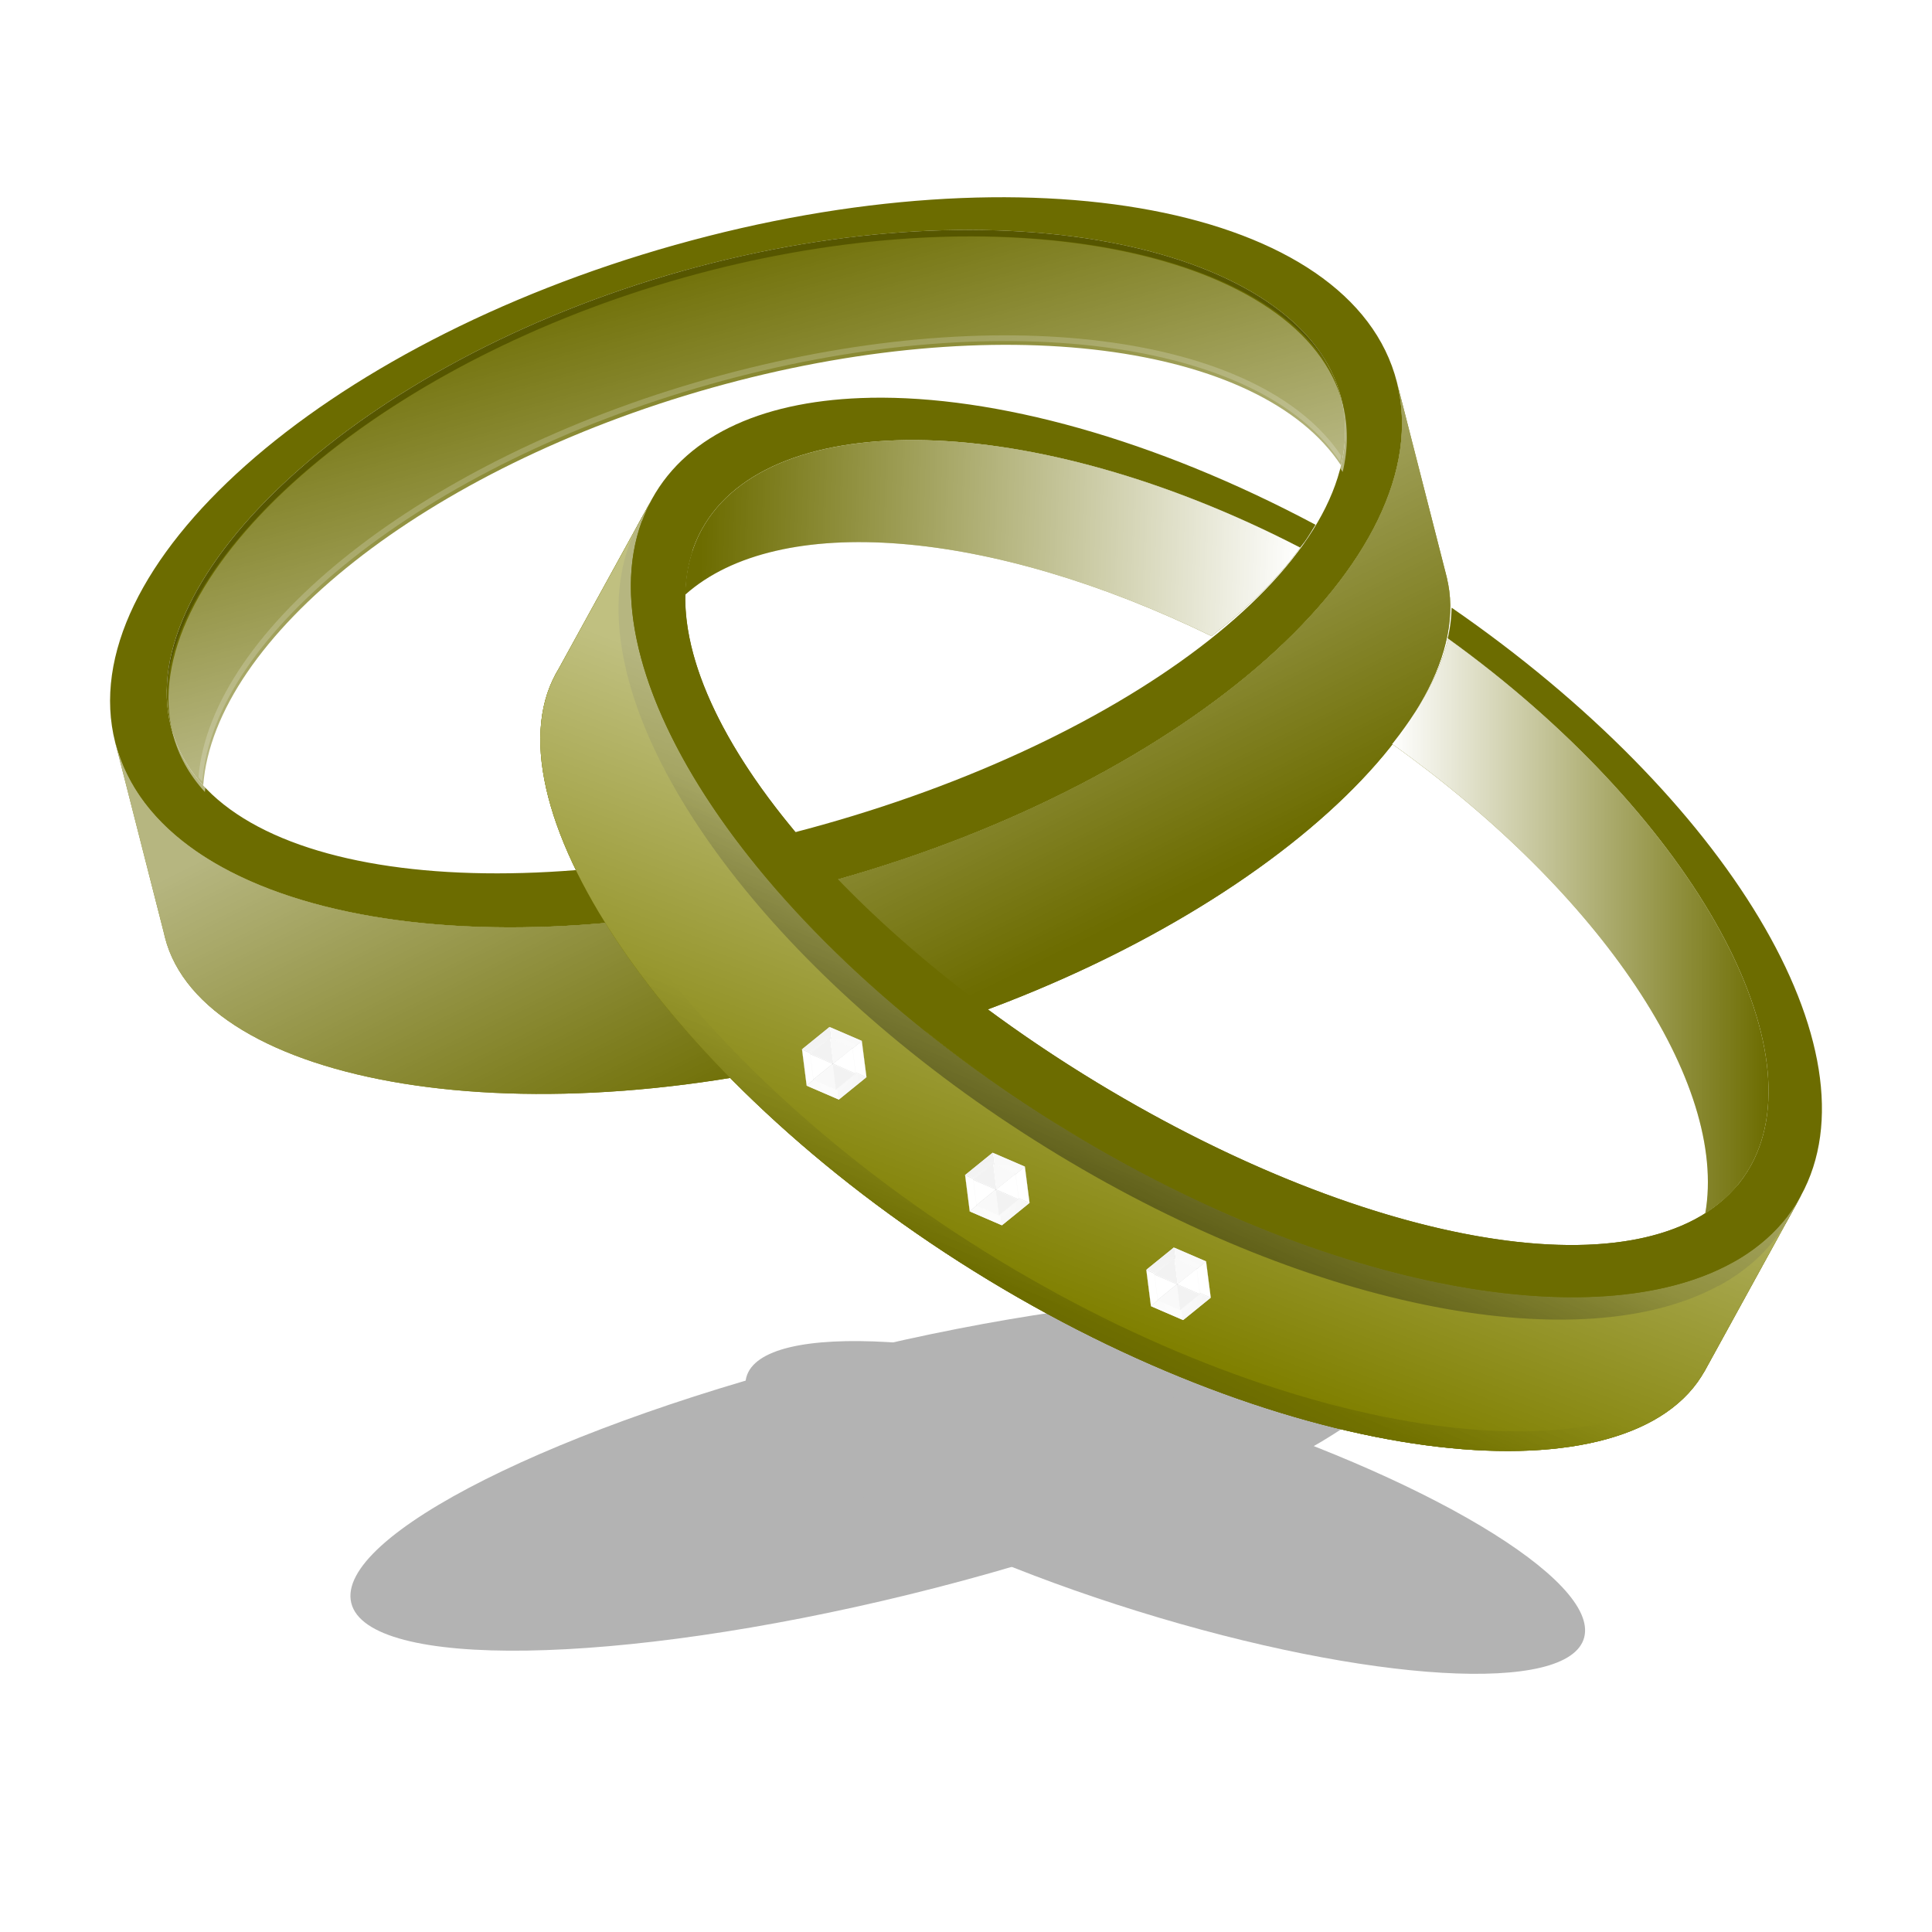
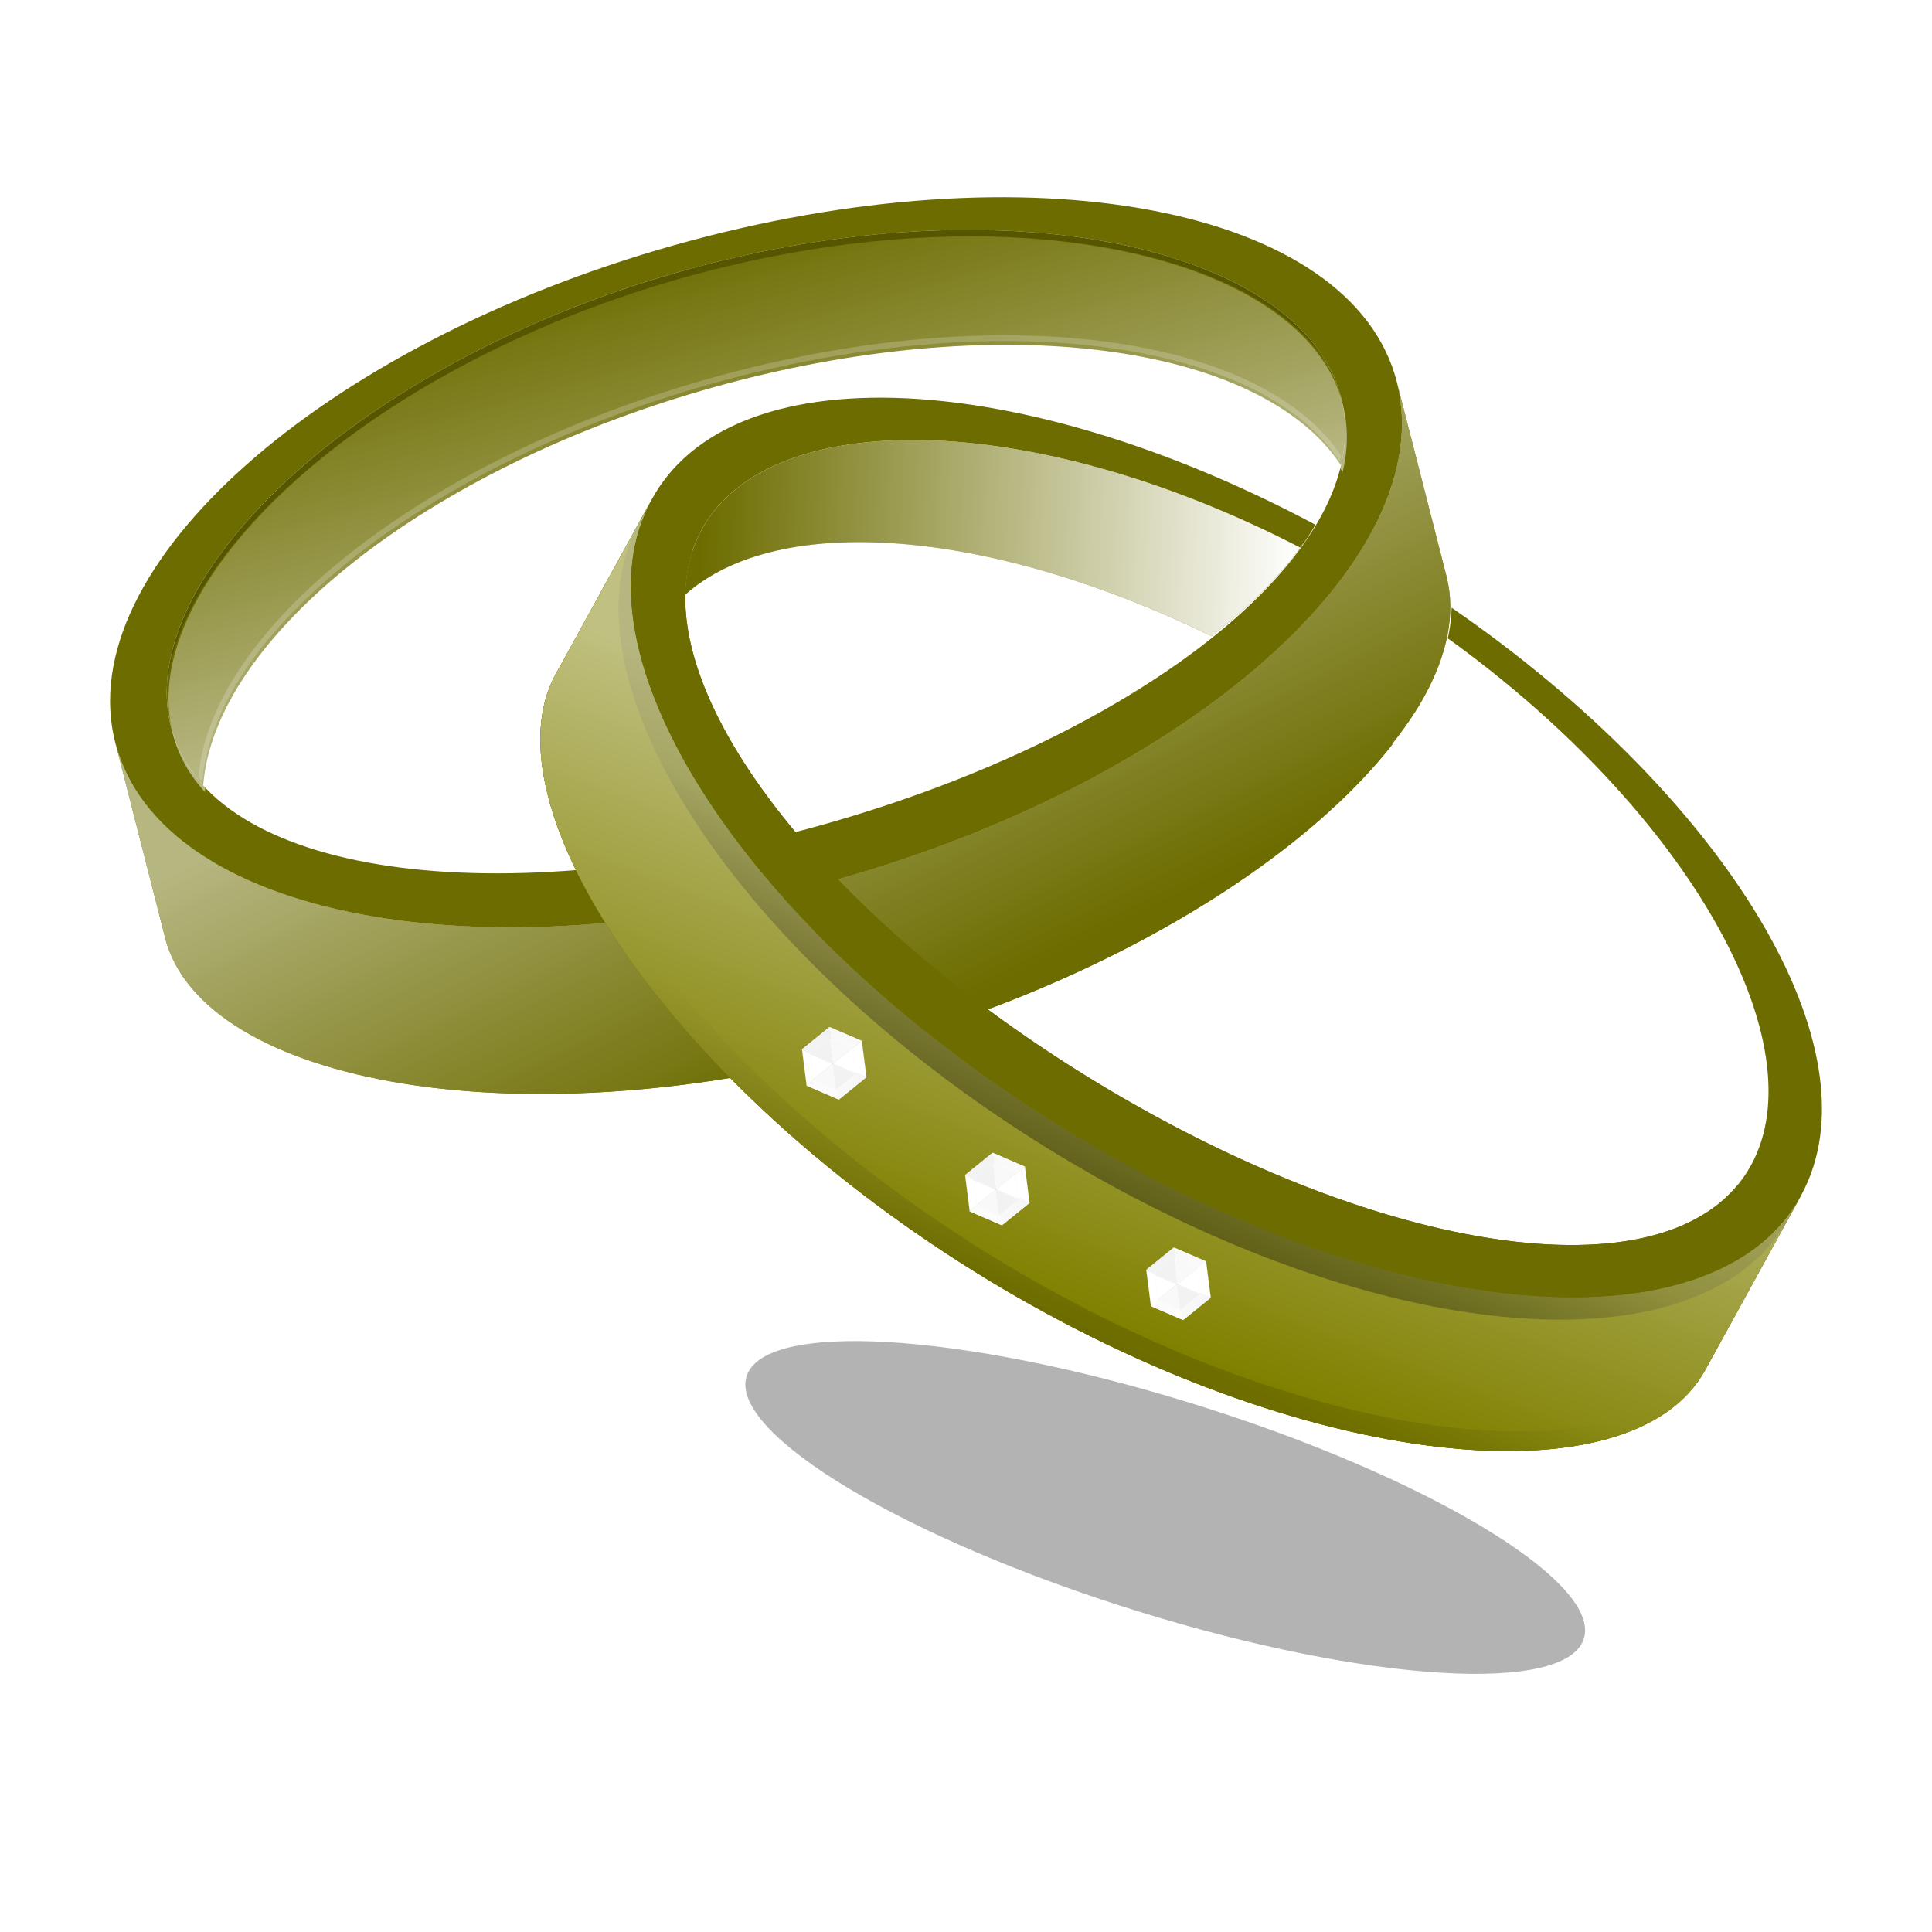
<svg xmlns="http://www.w3.org/2000/svg" xmlns:xlink="http://www.w3.org/1999/xlink" version="1.1" viewBox="0 0 1200 1200">
  <defs>
    <filter id="w" x="-.298" y="-.278" width="1.596" height="1.557" color-interpolation-filters="sRGB">
      <feGaussianBlur stdDeviation="11.201" />
    </filter>
    <linearGradient id="s">
      <stop stop-color="#fff" offset="0" />
      <stop stop-color="#fff" stop-opacity="0" offset="1" />
    </linearGradient>
    <filter id="h" x="-.298" y="-.278" width="1.596" height="1.557" color-interpolation-filters="sRGB">
      <feGaussianBlur stdDeviation="11.201" />
    </filter>
    <linearGradient id="b">
      <stop offset="0" />
      <stop stop-opacity="0" offset="1" />
    </linearGradient>
    <linearGradient id="f">
      <stop stop-color="#fff" stop-opacity=".5" offset="0" />
      <stop stop-color="#fff" stop-opacity="0" offset="1" />
    </linearGradient>
    <linearGradient id="g">
      <stop stop-color="#808000" offset="0" />
      <stop stop-color="#808000" stop-opacity=".5" offset="1" />
    </linearGradient>
    <linearGradient id="r" x1="275.59" x2="128.43" y1="566.7" y2="583.48" gradientTransform="matrix(.259 .966 -.966 .259 720.53 328.28)" gradientUnits="userSpaceOnUse" xlink:href="#g" />
    <linearGradient id="e" x1="495.69" x2="238.71" y1="565.81" y2="592.04" gradientTransform="matrix(.259 .966 -.966 .259 720.53 328.28)" gradientUnits="userSpaceOnUse" xlink:href="#b" />
    <linearGradient id="d" x1="380.05" x2="190.7" y1="576.69" y2="588.77" gradientTransform="matrix(.259 .966 -.966 .259 720.53 328.28)" gradientUnits="userSpaceOnUse" xlink:href="#b" />
    <linearGradient id="q" x1="777.95" x2="649.18" y1="601.03" y2="624.32" gradientTransform="matrix(-.259 -.966 .966 -.259 -195.09 1531)" gradientUnits="userSpaceOnUse" xlink:href="#f" />
    <linearGradient id="p" x1="796.76" x2="902.18" y1="635.01" y2="635.41" gradientTransform="matrix(-.259 -.966 .966 -.259 -198.13 1553.7)" gradientUnits="userSpaceOnUse">
      <stop stop-color="#fff" stop-opacity=".5" offset="0" />
      <stop stop-color="#fff" stop-opacity="0" offset="1" />
    </linearGradient>
    <linearGradient id="o" x1="275.59" x2="128.43" y1="566.7" y2="583.48" gradientTransform="matrix(-.5 .866 -.866 -.5 1091.8 433.88)" gradientUnits="userSpaceOnUse" xlink:href="#g" />
    <linearGradient id="c" x1="495.69" x2="238.71" y1="565.81" y2="592.04" gradientTransform="matrix(-.5 .866 -.866 -.5 1091.8 433.88)" gradientUnits="userSpaceOnUse" xlink:href="#b" />
    <linearGradient id="n" x1="380.05" x2="190.7" y1="576.69" y2="588.77" gradientTransform="matrix(-.5 .866 -.866 -.5 1091.8 433.88)" gradientUnits="userSpaceOnUse" xlink:href="#b" />
    <linearGradient id="m" x1="495.69" x2="238.71" y1="565.81" y2="592.04" gradientTransform="matrix(-.5 .866 -.866 -.5 1091.8 433.88)" gradientUnits="userSpaceOnUse" xlink:href="#b" />
    <linearGradient id="l" x1="777.95" x2="649.18" y1="601.03" y2="624.32" gradientTransform="matrix(.5 -.866 .866 .5 -406.08 636.91)" gradientUnits="userSpaceOnUse" xlink:href="#f" />
    <linearGradient id="k" x1="380.05" x2="190.7" y1="576.69" y2="588.77" gradientTransform="matrix(-.5 .866 -.866 -.5 1091.8 433.89)" gradientUnits="userSpaceOnUse" xlink:href="#b" />
    <linearGradient id="j" x1="380.03" x2="490.73" y1="712.89" y2="712.89" gradientTransform="translate(199.83 -424.05)" gradientUnits="userSpaceOnUse">
      <stop stop-color="#fff" offset="0" />
      <stop stop-color="#fff" stop-opacity="0" offset="1" />
    </linearGradient>
    <linearGradient id="i" x1="352.97" x2="177.03" y1="606.94" y2="601.81" gradientTransform="translate(199.83 -424.05)" gradientUnits="userSpaceOnUse">
      <stop stop-color="#fff" offset="0" />
      <stop stop-color="#fff" stop-opacity="0" offset="1" />
    </linearGradient>
    <radialGradient id="a" cx="21.818" cy="539.16" r="18.96" gradientTransform="matrix(1.183 -.27 .277 1.214 -147.53 -110.28)" gradientUnits="userSpaceOnUse" xlink:href="#s" />
    <filter id="v" x="-.091" y="-.273" width="1.183" height="1.546">
      <feGaussianBlur stdDeviation="25.02" />
    </filter>
    <filter id="u" x="-.111" y="-.3" width="1.223" height="1.601">
      <feGaussianBlur stdDeviation="30.038" />
    </filter>
    <filter id="t" x="-.039" y="-.128" width="1.078" height="1.257">
      <feGaussianBlur stdDeviation="12.51" />
    </filter>
  </defs>
  <g transform="translate(0 147.64)">
-     <rect y="-147.64" width="1200" height="1200" fill="#fff" />
    <g transform="translate(37.645 16)" fill="#b3b3b3" filter="url(#t)">
-       <path transform="matrix(.971 -.238 .238 .971 -158.23 -53.123)" d="m794.22 940.57c0 42.732-151.3 77.374-337.94 77.374s-337.94-34.641-337.94-77.374c0-42.732 151.3-77.373 337.94-77.373s337.94 34.641 337.94 77.373z" filter="url(#v)" />
      <path transform="matrix(.77 .239 -.221 .833 542.63 -119.88)" d="m794.22 940.57c0 42.732-151.3 77.374-337.94 77.374s-337.94-34.641-337.94-77.374c0-42.732 151.3-77.373 337.94-77.373s337.94 34.641 337.94 77.373z" filter="url(#u)" />
    </g>
    <g transform="matrix(2.112 0 0 2.218 -359.99 -213.13)">
      <path d="m441.98 317.74c0.394-0.12 0.796-0.225 1.188-0.344 0.144-0.044 0.293-0.081 0.438-0.125 0.072-0.022 0.147-0.041 0.219-0.062 0.032-0.01 0.062-0.022 0.094-0.031 0.209-0.064 0.417-0.123 0.625-0.188 0.095-0.029 0.187-0.065 0.281-0.094 0.072-0.022 0.146-0.04 0.219-0.062 1.201-0.371 2.402-0.745 3.594-1.125 0.798-0.255 1.582-0.523 2.375-0.781 0.207-0.067 0.418-0.12 0.625-0.188 0.053-0.017 0.103-0.045 0.156-0.062 0.448-0.147 0.898-0.289 1.344-0.438 0.053-0.018 0.103-0.045 0.156-0.062 1.359-0.451 2.716-0.912 4.062-1.375 0.187-0.064 0.376-0.123 0.562-0.188 0.817-0.282 1.628-0.557 2.438-0.844-22.616-15.969-41.86-33.012-56.531-49.844-1.958 0.48-3.928 1.02-5.875 1.469-3.472 0.801-6.911 1.485-10.344 2.188 14.095 17.712 32.581 35.499 54.375 52.156z" fill="#6c6c00" />
      <path d="m526.77 207.67c2.486-1.869 4.938-3.756 7.219-5.656 2.756-2.297 5.371-4.606 7.812-6.938s4.702-4.675 6.812-7.031c1.533-1.712 2.868-3.437 4.219-5.156-78.587-38.682-155.94-39.815-175.97-5.125-3.175 5.499-4.772 11.676-4.906 18.312 27.46-23.339 89.571-18.591 154.81 11.594z" fill="#6c6c00" />
      <g transform="translate(186.85 -419.66)">
        <path d="m17.516 657.13 14.251 53.186c0.103 0.472 0.228 0.943 0.353 1.411 11.018 41.118 105.96 57.941 210.04 30.054 104.08-27.887 177.89-89.928 166.87-131.05-1.506-5.621-6.508-17.989-10.911-22.451-1.101-1.115-2.288-2.198-3.554-3.24-0.422-0.347-0.865-0.692-1.306-1.031-13.59 42.811-78.373 88.704-163.49 111.51s-164.17 15.454-197.34-14.826c-7.385-6.742-12.507-14.634-14.901-23.571zm377.04-72.084c1.265 1.041 2.454 2.126 3.554 3.24 4.4 4.456 12.435 28.037 10.928 22.421l-14.645-54.562c2.395 8.94 1.907 18.329-1.119 27.864 0.44 0.339 0.86 0.69 1.282 1.037z" fill="url(#r)" />
        <path d="m407.42 604.65c0.136 0.508 0.179 0.775 0.142 0.771 9.836 41.119-63.658 102.53-167.05 130.24-104.08 27.887-199.02 11.048-210.03-30.07l1.27 4.739c0.103 0.472 0.255 0.95 0.38 1.419 11.018 41.118 105.95 57.927 210.03 30.04 103.38-27.7 176.87-89.086 167.06-130.2 0.04 5e-3 -6e-3 -0.265-0.167-0.861l-1.626-6.067z" fill="url(#e)" />
        <path d="m394.4 556.17c2.395 8.94 1.918 18.327-1.108 27.861 0.44 0.339 0.854 0.67 1.276 1.017-0.422-0.347-0.866-0.67-1.306-1.009-13.59 42.811-78.377 88.682-163.5 111.49-85.119 22.808-164.16 15.475-197.34-14.805-7.385-6.742-12.495-14.637-14.89-23.574l1.868 6.973c2.395 8.937 7.505 16.832 14.89 23.574 33.174 30.28 112.23 37.643 197.35 14.835 85.119-22.808 149.9-68.71 163.49-111.52 0.44 0.339 0.892 0.692 1.314 1.039-0.422-0.347-0.844-0.708-1.284-1.047 3.026-9.534 3.503-18.921 1.108-27.861l-1.868-6.973zm-362.61 154.17c0.103 0.472 0.217 0.928 0.342 1.397 0.086 0.321 0.193 0.639 0.289 0.958l-0.631-2.354z" fill="url(#d)" />
        <path d="m182.13 517.78c-104.08 27.887-177.79 90.277-164.64 139.36 13.151 49.081 108.19 66.277 212.27 38.39 104.08-27.887 177.79-90.301 164.64-139.38-13.151-49.081-108.19-66.254-212.26-38.367zm1.966 7.339c95.028-25.463 182.63-6.638 193.9 35.421 11.27 42.059-57.341 94.118-152.37 119.58-95.028 25.463-180.48 14.683-191.75-27.376-11.27-42.059 55.185-102.16 150.21-127.63z" fill="#6c6c00" />
        <path d="m378 560.54c-11.27-42.059-98.874-60.891-193.9-35.428-95.028 25.463-161.48 85.573-150.21 127.63 1.643 6.134 4.872 11.601 9.471 16.388 3.354-41.343 65.44-88.807 149.5-111.33 84.078-22.529 161.56-12.443 185.11 21.704 1.597-6.457 1.676-12.821 0.03-18.966z" fill="#6c6c00" />
        <path d="m378.03 576.83c-23.829-34.156-101.54-44.226-185.87-21.631-84.307 22.59-146.6 70.157-150.19 111.65 0.366 0.411 0.719 0.823 1.105 1.224 3.354-41.343 65.44-88.807 149.5-111.33 84.078-22.529 161.56-12.443 185.11 21.704 0.134-0.541 0.232-1.073 0.344-1.613z" fill="#fff" opacity=".2" />
        <path d="m373.95 551.08c-21.052-35.266-102.29-49.428-189.85-25.968-87.555 23.46-150.86 76.353-151.46 117.42 2.838-40.885 65.662-92.458 151.95-115.58s166.45-9.862 189.35 24.126z" opacity=".2" />
        <path d="m17.516 657.13 14.251 53.186c0.103 0.472 0.228 0.943 0.353 1.411 11.018 41.118 105.96 57.941 210.04 30.054 104.08-27.887 177.89-89.928 166.87-131.05-1.506-5.621-6.508-17.989-10.911-22.451-1.101-1.115-2.288-2.198-3.554-3.24-0.422-0.347-0.865-0.692-1.306-1.031-13.59 42.811-78.373 88.704-163.49 111.51s-164.17 15.454-197.34-14.826c-7.385-6.742-12.507-14.634-14.901-23.571zm377.04-72.084c1.265 1.041 2.454 2.126 3.554 3.24 4.4 4.456 12.435 28.037 10.928 22.421l-14.645-54.562c2.395 8.94 1.907 18.329-1.119 27.864 0.44 0.339 0.86 0.69 1.282 1.037z" fill="#6c6c00" />
        <path d="m407.42 604.65c0.136 0.508 0.179 0.775 0.142 0.771 9.836 41.119-63.658 102.53-167.05 130.24-104.08 27.887-199.02 11.048-210.03-30.07l1.27 4.739c0.103 0.472 0.255 0.95 0.38 1.419 11.018 41.118 105.95 57.927 210.03 30.04 103.38-27.7 176.87-89.086 167.06-130.2 0.04 5e-3 -6e-3 -0.265-0.167-0.861l-1.626-6.067z" fill="url(#e)" />
        <path d="m17.516 657.13 14.251 53.186c0.103 0.472 0.228 0.943 0.353 1.411 11.018 41.118 105.96 57.941 210.04 30.054 104.08-27.887 177.89-89.928 166.87-131.05-1.506-5.621-6.508-17.989-10.911-22.451-1.101-1.115-2.288-2.198-3.554-3.24-0.422-0.347-0.865-0.692-1.306-1.031-13.59 42.811-78.373 88.704-163.49 111.51s-164.17 15.454-197.34-14.826c-7.385-6.742-12.507-14.634-14.901-23.571zm377.04-72.084c1.265 1.041 2.454 2.126 3.554 3.24 4.4 4.456 12.435 28.037 10.928 22.421l-14.645-54.562c2.395 8.94 1.907 18.329-1.119 27.864 0.44 0.339 0.86 0.69 1.282 1.037z" fill="url(#q)" />
        <path d="m394.4 556.17c2.395 8.94 1.918 18.327-1.108 27.861 0.44 0.339 0.854 0.67 1.276 1.017-0.422-0.347-0.866-0.67-1.306-1.009-13.59 42.811-78.377 88.682-163.5 111.49-85.119 22.808-164.16 15.475-197.34-14.805-7.385-6.742-12.495-14.637-14.89-23.574l1.868 6.973c2.395 8.937 7.505 16.832 14.89 23.574 33.174 30.28 112.23 37.643 197.35 14.835 85.119-22.808 149.9-68.71 163.49-111.52 0.44 0.339 0.892 0.692 1.314 1.039-0.422-0.347-0.844-0.708-1.284-1.047 3.026-9.534 3.503-18.921 1.108-27.861l-1.868-6.973zm-362.61 154.17c0.103 0.472 0.217 0.928 0.342 1.397 0.086 0.321 0.193 0.639 0.289 0.958l-0.631-2.354z" fill="url(#d)" />
        <path d="m378.5 562.39c-11.27-42.059-98.874-60.891-193.9-35.428-95.028 25.463-161.48 85.573-150.21 127.63 1.643 6.134 4.872 11.601 9.471 16.388 3.354-41.343 65.44-88.807 149.5-111.33 84.078-22.529 161.56-12.443 185.11 21.704 1.597-6.457 1.676-12.821 0.03-18.966z" fill="url(#p)" />
      </g>
-       <path d="m579.86 237.86c61.554 41.944 98.77 95.062 92.094 131.44 5.696-3.437 10.257-7.897 13.438-13.406 19.714-34.145-18.417-99.011-89.031-147.5-8e-3 0.032-0.023 0.061-0.031 0.094-0.07 0.274-0.143 0.538-0.219 0.812-3e-3 0.012-0.028 0.019-0.031 0.031-0.011 0.04-0.02 0.085-0.031 0.125-0.657 2.358-1.514 4.737-2.562 7.156s-2.287 4.881-3.719 7.344c-0.145 0.25-0.288 0.499-0.438 0.75-0.031 0.052-0.062 0.104-0.094 0.156-0.046 0.077-0.11 0.142-0.156 0.219-0.226 0.375-0.422 0.75-0.656 1.125-0.028 0.044-0.066 0.081-0.094 0.125-0.13 0.207-0.243 0.417-0.375 0.625-0.132 0.207-0.272 0.418-0.406 0.625-0.197 0.302-0.392 0.603-0.594 0.906-0.163 0.244-0.334 0.475-0.5 0.719-0.87 1.278-1.785 2.56-2.75 3.844-0.174 0.232-0.354 0.455-0.531 0.688-0.407 0.533-0.796 1.06-1.219 1.594-0.184 0.233-0.375 0.454-0.562 0.688-0.432 0.537-0.865 1.088-1.312 1.625-0.066 0.08-0.148 0.144-0.219 0.219z" fill="#6c6c00" />
      <path d="m362.18 169.3-27.531 47.685c-0.261 0.407-0.506 0.828-0.748 1.248-21.284 36.865 33.954 115.9 127.27 169.77 93.312 53.874 189.37 62.196 210.66 25.331 2.909-5.039 8.118-17.322 8.16-23.59 0.01-1.567-0.063-3.172-0.222-4.804-0.053-0.544-0.123-1.101-0.194-1.652-39.881 20.662-118.14 7.305-194.46-36.756-76.316-44.061-127.01-105.16-129.06-150.03-0.454-9.989 1.504-19.191 6.13-27.204zm317.58 215.64c0.158 1.631 0.232 3.239 0.222 4.804-0.039 6.262-11.032 28.618-8.127 23.581l28.226-48.936c-4.628 8.015-11.612 14.309-20.494 18.911 0.071 0.55 0.12 1.096 0.173 1.64z" fill="url(#o)" />
      <path d="m675 407.89c-0.263 0.455-0.422 0.674-0.444 0.646-22.12 36.03-117.51 27.488-210.21-26.03-93.312-53.874-148.54-132.91-127.25-169.78l-2.453 4.249c-0.261 0.407-0.492 0.852-0.734 1.272-21.284 36.865 33.957 115.88 127.27 169.75 92.687 53.513 188.06 62.074 210.19 26.057 0.025 0.031 0.183-0.191 0.491-0.727l3.141-5.44z" fill="url(#c)" />
      <path d="m700.06 364.41c-4.628 8.015-11.603 14.316-20.484 18.917 0.071 0.55 0.13 1.077 0.183 1.621-0.053-0.544-0.138-1.086-0.21-1.637-39.881 20.662-118.13 7.287-194.44-36.774-76.316-44.061-127.02-105.14-129.07-150.01-0.454-9.989 1.514-19.186 6.141-27.199l-3.609 6.252c-4.626 8.013-6.595 17.209-6.141 27.199 2.046 44.869 52.738 105.97 129.05 150.03 76.316 44.061 154.58 57.41 194.46 36.747 0.071 0.551 0.141 1.12 0.194 1.664-0.053-0.544-0.096-1.098-0.167-1.648 8.882-4.602 15.857-10.902 20.484-18.917l3.609-6.252zm-365.42-147.39c-0.261 0.407-0.503 0.809-0.746 1.229-0.166 0.288-0.316 0.589-0.473 0.882l1.219-2.111z" fill="url(#n)" />
      <path d="m362.18 169.3-27.531 47.685c-0.261 0.407-0.506 0.828-0.748 1.248-21.284 36.865 33.954 115.9 127.27 169.77 93.312 53.874 189.37 62.196 210.66 25.331 2.909-5.039 8.118-17.322 8.16-23.59 0.01-1.567-0.063-3.172-0.222-4.804-0.053-0.544-0.123-1.101-0.194-1.652-39.881 20.662-118.14 7.305-194.46-36.756-76.316-44.061-127.01-105.16-129.06-150.03-0.454-9.989 1.504-19.191 6.13-27.204zm317.58 215.64c0.158 1.631 0.232 3.239 0.222 4.804-0.039 6.262-11.032 28.618-8.127 23.581l28.226-48.936c-4.628 8.015-11.612 14.309-20.494 18.911 0.071 0.55 0.12 1.096 0.173 1.64z" fill="#6c6c00" />
      <path d="m675 407.89c-0.263 0.455-0.422 0.674-0.444 0.646-22.12 36.03-117.51 27.488-210.21-26.03-93.312-53.874-148.54-132.91-127.25-169.78l-2.453 4.249c-0.261 0.407-0.492 0.852-0.734 1.272-21.284 36.865 33.957 115.88 127.27 169.75 92.687 53.513 188.06 62.074 210.19 26.057 0.025 0.031 0.183-0.191 0.491-0.727l3.141-5.44z" fill="url(#c)" />
      <path d="m362.18 169.3-27.531 47.685c-0.261 0.407-0.506 0.828-0.748 1.248-21.284 36.865 33.954 115.9 127.27 169.77 93.312 53.874 189.37 62.196 210.66 25.331 2.909-5.039 8.118-17.322 8.16-23.59 0.01-1.567-0.063-3.172-0.222-4.804-0.053-0.544-0.123-1.101-0.194-1.652-39.881 20.662-118.14 7.305-194.46-36.756-76.316-44.061-127.01-105.16-129.06-150.03-0.454-9.989 1.504-19.191 6.13-27.204zm317.58 215.64c0.158 1.631 0.232 3.239 0.222 4.804-0.039 6.262-11.032 28.618-8.127 23.581l28.226-48.936c-4.628 8.015-11.612 14.309-20.494 18.911 0.071 0.55 0.12 1.096 0.173 1.64z" fill="#808000" />
      <path d="m426.45 140.92c-30.312 0.533-53.583 9.845-64.281 28.375-0.185 0.32-0.355 0.645-0.531 0.969l-3.062 5.312c-4.626 8.013-6.611 17.198-6.156 27.188 2.046 44.869 52.747 106 129.06 150.06 76.316 44.061 154.59 57.381 194.47 36.719 0.071 0.551 0.135 1.143 0.188 1.688-0.053-0.544-0.085-1.106-0.156-1.656 8.882-4.602 15.841-10.891 20.469-18.906l3.625-6.25c4e-3 -8e-3 -4e-3 -0.024 0-0.031 23.504-40.709-21.915-111.63-102.72-164.69-0.067 2.478-0.333 5.019-0.906 7.594-7e-3 0.032-0.024 0.062-0.031 0.094-0.069 0.305-0.145 0.605-0.219 0.906 70.711 48.499 108.92 113.42 89.188 147.59-21.771 37.709-107.11 26.003-192.31-23.188-11.56-6.674-22.457-13.692-32.719-20.938-0.81 0.286-1.621 0.562-2.438 0.844-0.186 0.064-0.376 0.123-0.562 0.188-1.346 0.463-2.703 0.924-4.062 1.375-0.053 0.018-0.103 0.045-0.156 0.062-0.446 0.148-0.896 0.291-1.344 0.438-0.053 0.018-0.103 0.045-0.156 0.062-0.207 0.068-0.418 0.12-0.625 0.188-0.793 0.258-1.577 0.527-2.375 0.781-1.191 0.38-2.393 0.754-3.594 1.125-0.072 0.022-0.146 0.04-0.219 0.062-0.095 0.029-0.187 0.065-0.281 0.094-0.208 0.064-0.416 0.124-0.625 0.188-0.032 0.01-0.062 0.021-0.094 0.031-0.072 0.022-0.147 0.041-0.219 0.062-0.144 0.044-0.293 0.081-0.438 0.125-0.392 0.119-0.794 0.223-1.188 0.344 8.266 6.318 16.962 12.485 26.125 18.406 3.665 2.368 7.407 4.681 11.219 6.969 1.906 1.144 3.838 2.284 5.781 3.406 1.28 0.739 2.563 1.466 3.844 2.188-1.281-0.722-2.564-1.417-3.844-2.156-1.947-1.124-3.868-2.292-5.781-3.438-3.813-2.283-7.544-4.606-11.219-6.969-38.102-24.497-68.584-53.01-88.094-80.687-2.371-3.364-4.585-6.701-6.625-10.031 2.042 3.33 4.253 6.667 6.625 10.031s4.904 6.744 7.594 10.125c3.433-0.702 6.872-1.387 10.344-2.188 1.947-0.449 3.917-0.989 5.875-1.469-27.733-31.818-39.276-62.84-26.969-84.156 20.026-34.687 97.36-33.546 175.94 5.125 0.448-0.573 0.979-1.145 1.406-1.719 1.16-1.559 2.121-3.127 3.125-4.688-47.446-24.069-94.291-36.206-130.88-35.562zm-69.656 43.344c-0.155 0.876-0.296 1.763-0.406 2.656 0.11-0.887 0.252-1.786 0.406-2.656zm-0.625 14.375c0.14 1.772 0.37 3.557 0.656 5.375 0.286 1.815 0.634 3.675 1.062 5.531-0.429-1.864-0.777-3.709-1.062-5.531-0.284-1.814-0.517-3.607-0.656-5.375zm1.844 11.469c0.24 1.009 0.5 2.011 0.781 3.031 0.568 2.061 1.235 4.147 1.969 6.25 0.367 1.052 0.748 2.095 1.156 3.156 0.684 1.78 1.422 3.602 2.219 5.406-0.8-1.813-1.532-3.618-2.219-5.406-0.404-1.054-0.792-2.112-1.156-3.156-0.735-2.109-1.4-4.183-1.969-6.25-0.28-1.016-0.543-2.026-0.781-3.031zm-23.375 6.906c-0.261 0.407-0.508 0.799-0.75 1.219-0.166 0.288-0.311 0.613-0.469 0.906l1.219-2.125zm29.969 11.969c0.914 2.02 1.886 4.048 2.938 6.094-1.053-2.049-2.023-4.071-2.938-6.094zm3.156 6.5c1.133 2.186 2.339 4.383 3.625 6.594-1.283-2.206-2.495-4.411-3.625-6.594zm122.03 113.72c1.353 0.758 2.709 1.48 4.062 2.219-1.351-0.738-2.712-1.462-4.062-2.219zm30.312 15.344c1.056 0.481 2.102 0.969 3.156 1.438-1.054-0.469-2.1-0.957-3.156-1.438zm178.69 1.938c-0.383 0.587-0.809 1.151-1.219 1.719 0.413-0.571 0.832-1.128 1.219-1.719zm-1.594 2.25c-0.378 0.508-0.757 1.008-1.156 1.5 0.399-0.49 0.778-0.994 1.156-1.5zm-163.97 1.531c1.197 0.492 2.4 0.961 3.594 1.438-1.195-0.477-2.396-0.945-3.594-1.438zm13.781 5.344c1.078 0.393 2.176 0.776 3.25 1.156-1.08-0.382-2.167-0.761-3.25-1.156zm141.72 1.812c-1.083 0.862-2.204 1.68-3.375 2.469 1.17-0.787 2.292-1.609 3.375-2.469zm-134.25 0.812c2.808 0.952 5.599 1.859 8.375 2.719-2.771-0.858-5.572-1.769-8.375-2.719zm128.78 3c-0.716 0.438-1.442 0.869-2.188 1.281-0.493 0.273-0.994 0.551-1.5 0.812 0.071 0.55 0.135 1.081 0.188 1.625-0.053-0.544-0.147-1.105-0.219-1.656 0.509-0.264 1.034-0.507 1.531-0.781 0.743-0.411 1.473-0.845 2.188-1.281zm-116.22 0.969c3.93 1.158 7.838 2.249 11.688 3.219-3.856-0.971-7.75-2.058-11.688-3.219zm106.66 3.781c-1.347 0.543-2.74 1.054-4.156 1.531 1.416-0.477 2.809-0.99 4.156-1.531zm-85.625 1.594c1.06 0.229 2.136 0.474 3.188 0.688-1.061-0.216-2.118-0.457-3.188-0.688zm3.594 0.781c2.549 0.514 5.063 0.949 7.562 1.375 1.292 0.22 2.566 0.429 3.844 0.625-1.271-0.195-2.559-0.406-3.844-0.625-2.495-0.425-5.018-0.862-7.562-1.375zm15.219 2.562c1.086 0.148 2.175 0.307 3.25 0.438-1.079-0.131-2.159-0.289-3.25-0.438zm41.781 1.031c-2.094 0.233-4.227 0.427-6.406 0.562-2.013 0.125-4.074 0.208-6.156 0.25 2.089-0.042 4.137-0.125 6.156-0.25 2.172-0.135 4.319-0.331 6.406-0.562zm-26.781 0.469c2.323 0.147 4.619 0.256 6.875 0.312-2.267-0.056-4.541-0.165-6.875-0.312z" fill="#6c6c00" />
      <path d="m675 407.89c-0.263 0.455-0.422 0.674-0.444 0.646-22.12 36.03-117.51 27.488-210.21-26.03-93.312-53.874-148.54-132.91-127.25-169.78l-2.453 4.249c-0.261 0.407-0.492 0.852-0.734 1.272-21.284 36.865 33.957 115.88 127.27 169.75 92.687 53.513 188.06 62.074 210.19 26.057 0.025 0.031 0.183-0.191 0.491-0.727l3.141-5.44z" fill="url(#m)" />
      <path d="m362.18 169.32-27.531 47.685c-0.261 0.407-0.506 0.828-0.748 1.248-21.284 36.865 33.954 115.9 127.27 169.77 93.312 53.874 189.37 62.196 210.66 25.331 2.909-5.039 8.118-17.322 8.16-23.59 0.01-1.567-0.063-3.172-0.222-4.804-0.053-0.544-0.123-1.101-0.194-1.652-39.881 20.662-118.14 7.305-194.46-36.756-76.316-44.061-127.01-105.16-129.06-150.03-0.454-9.989 1.504-19.191 6.13-27.204zm317.58 215.64c0.158 1.631 0.232 3.239 0.222 4.804-0.039 6.262-11.032 28.618-8.127 23.581l28.226-48.936c-4.628 8.015-11.612 14.309-20.494 18.911 0.071 0.55 0.12 1.096 0.173 1.64z" fill="url(#l)" />
      <path d="m700.07 364.42c-4.628 8.015-11.603 14.316-20.484 18.917 0.071 0.55 0.13 1.077 0.183 1.621-0.053-0.544-0.138-1.086-0.21-1.637-39.881 20.662-118.13 7.287-194.44-36.774-76.316-44.061-127.02-105.14-129.07-150.01-0.454-9.989 1.514-19.186 6.141-27.199l-3.609 6.252c-4.626 8.013-6.595 17.209-6.141 27.199 2.046 44.869 52.738 105.97 129.05 150.03 76.316 44.061 154.58 57.41 194.46 36.747 0.071 0.551 0.141 1.12 0.194 1.664-0.053-0.544-0.096-1.098-0.167-1.648 8.882-4.602 15.857-10.902 20.484-18.917l3.609-6.252zm-365.42-147.39c-0.261 0.407-0.503 0.809-0.746 1.229-0.166 0.288-0.316 0.589-0.473 0.882l1.219-2.111z" fill="url(#k)" />
      <path d="m359.24 175.41c-17.463 44.943 36.74 119.65 125.87 171.11 89.131 51.46 180.93 61.048 211.12 23.453l-14.804-8.547c-26.793 30.833-107.61 17.868-188.33-28.735-80.719-46.603-132.33-110.1-119.02-148.72l-14.831-8.562z" fill="#6c6c00" />
      <path d="m579.86 237.86c61.554 41.944 98.77 95.062 92.094 131.44 5.696-3.437 10.257-7.897 13.438-13.406 19.714-34.145-18.417-99.011-89.031-147.5-8e-3 0.032-0.023 0.061-0.031 0.094-0.07 0.274-0.143 0.538-0.219 0.812-3e-3 0.012-0.028 0.019-0.031 0.031-0.011 0.04-0.02 0.085-0.031 0.125-0.657 2.358-1.514 4.737-2.562 7.156s-2.287 4.881-3.719 7.344c-0.145 0.25-0.288 0.499-0.438 0.75-0.031 0.052-0.062 0.104-0.094 0.156-0.046 0.077-0.11 0.142-0.156 0.219-0.226 0.375-0.422 0.75-0.656 1.125-0.028 0.044-0.066 0.081-0.094 0.125-0.13 0.207-0.243 0.417-0.375 0.625-0.132 0.207-0.272 0.418-0.406 0.625-0.197 0.302-0.392 0.603-0.594 0.906-0.163 0.244-0.334 0.475-0.5 0.719-0.87 1.278-1.785 2.56-2.75 3.844-0.174 0.232-0.354 0.455-0.531 0.688-0.407 0.533-0.796 1.06-1.219 1.594-0.184 0.233-0.375 0.454-0.562 0.688-0.432 0.537-0.865 1.088-1.312 1.625-0.066 0.08-0.148 0.144-0.219 0.219z" fill="url(#j)" />
      <path d="m526.77 207.67c2.486-1.869 4.938-3.756 7.219-5.656 2.756-2.297 5.371-4.606 7.812-6.938s4.702-4.675 6.812-7.031c1.533-1.712 2.868-3.437 4.219-5.156-78.587-38.682-155.94-39.815-175.97-5.125-3.175 5.499-4.772 11.676-4.906 18.312 27.46-23.339 89.571-18.591 154.81 11.594z" fill="url(#i)" />
      <g transform="matrix(1.218 0 0 1.218 238.32 -251.92)">
        <g transform="matrix(.171 -.023 .023 .171 189.26 396.02)" filter="url(#h)">
          <path transform="matrix(2.225 -1.285 1.285 2.225 -626.66 -364.06)" d="m41.002 548.13h-18.96l-9.48-16.419 9.48-16.419h18.96l9.48 16.419z" fill="#fff" stroke="#e6e6e6" stroke-width=".07" />
-           <path d="m84.32 802.85 84.369-48.711" fill="#ccc" stroke="#ccc" stroke-width=".379px" />
          <path d="m84.32 754.14 84.369 48.711" fill="none" stroke="#ccc" stroke-width=".379px" />
          <path d="m126.5 729.78v97.421" fill="none" stroke="#ccc" stroke-width=".379px" />
          <path transform="matrix(.5 -.866 .866 .5 -295.24 537.94)" d="m44.73 509.88-41.255-23.819 41.255-23.819z" fill="#f9f9f9" stroke-width="0" />
          <path transform="matrix(-.5 -.866 .866 -.5 -292.7 1073.2)" d="m44.73 509.88-41.255-23.819 41.255-23.819z" fill="#f9f9f9" stroke-width="0" />
          <path transform="matrix(-.5 -.866 .866 -.5 -292.7 1023.5)" d="m44.73 509.88-41.255-23.819 41.255-23.819z" fill="#f2f2f2" stroke-width="0" />
          <path transform="matrix(.5 .866 -.866 .5 545.71 533.53)" d="m44.73 509.88-41.255-23.819 41.255-23.819z" fill="#f2f2f2" stroke-width="0" />
          <path transform="matrix(2.225 -1.285 1.285 2.225 -626.66 -364.06)" d="m41.002 548.13h-18.96l-9.48-16.419 9.48-16.419h18.96l9.48 16.419z" fill="url(#a)" opacity=".7" />
        </g>
        <g transform="matrix(.121 -.016 .016 .121 200.73 434.18)">
          <path transform="matrix(2.225 -1.285 1.285 2.225 -626.66 -364.06)" d="m41.002 548.13h-18.96l-9.48-16.419 9.48-16.419h18.96l9.48 16.419z" fill="#fff" stroke="#e6e6e6" stroke-width=".07" />
          <path d="m84.32 802.85 84.369-48.711" fill="#ccc" stroke="#ccc" stroke-width=".379px" />
          <path d="m84.32 754.14 84.369 48.711" fill="none" stroke="#ccc" stroke-width=".379px" />
          <path d="m126.5 729.78v97.421" fill="none" stroke="#ccc" stroke-width=".379px" />
          <path transform="matrix(.5 -.866 .866 .5 -295.24 537.94)" d="m44.73 509.88-41.255-23.819 41.255-23.819z" fill="#f9f9f9" stroke-width="0" />
          <path transform="matrix(-.5 -.866 .866 -.5 -292.7 1073.2)" d="m44.73 509.88-41.255-23.819 41.255-23.819z" fill="#f9f9f9" stroke-width="0" />
          <path transform="matrix(-.5 -.866 .866 -.5 -292.7 1023.5)" d="m44.73 509.88-41.255-23.819 41.255-23.819z" fill="#f2f2f2" stroke-width="0" />
          <path transform="matrix(.5 .866 -.866 .5 545.71 533.53)" d="m44.73 509.88-41.255-23.819 41.255-23.819z" fill="#f2f2f2" stroke-width="0" />
          <path transform="matrix(2.225 -1.285 1.285 2.225 -626.66 -364.06)" d="m41.002 548.13h-18.96l-9.48-16.419 9.48-16.419h18.96l9.48 16.419z" fill="url(#a)" opacity=".7" />
        </g>
      </g>
      <g transform="matrix(1.218 0 0 1.218 137.07 -313.67)">
        <g transform="matrix(.171 -.023 .023 .171 189.26 396.02)" filter="url(#h)">
          <path transform="matrix(2.225 -1.285 1.285 2.225 -626.66 -364.06)" d="m41.002 548.13h-18.96l-9.48-16.419 9.48-16.419h18.96l9.48 16.419z" fill="#fff" stroke="#e6e6e6" stroke-width=".07" />
          <path d="m84.32 802.85 84.369-48.711" fill="#ccc" stroke="#ccc" stroke-width=".379px" />
          <path d="m84.32 754.14 84.369 48.711" fill="none" stroke="#ccc" stroke-width=".379px" />
          <path d="m126.5 729.78v97.421" fill="none" stroke="#ccc" stroke-width=".379px" />
          <path transform="matrix(.5 -.866 .866 .5 -295.24 537.94)" d="m44.73 509.88-41.255-23.819 41.255-23.819z" fill="#f9f9f9" stroke-width="0" />
          <path transform="matrix(-.5 -.866 .866 -.5 -292.7 1073.2)" d="m44.73 509.88-41.255-23.819 41.255-23.819z" fill="#f9f9f9" stroke-width="0" />
          <path transform="matrix(-.5 -.866 .866 -.5 -292.7 1023.5)" d="m44.73 509.88-41.255-23.819 41.255-23.819z" fill="#f2f2f2" stroke-width="0" />
          <path transform="matrix(.5 .866 -.866 .5 545.71 533.53)" d="m44.73 509.88-41.255-23.819 41.255-23.819z" fill="#f2f2f2" stroke-width="0" />
          <path transform="matrix(2.225 -1.285 1.285 2.225 -626.66 -364.06)" d="m41.002 548.13h-18.96l-9.48-16.419 9.48-16.419h18.96l9.48 16.419z" fill="url(#a)" opacity=".7" />
        </g>
        <g transform="matrix(.121 -.016 .016 .121 200.73 434.18)">
          <path transform="matrix(2.225 -1.285 1.285 2.225 -626.66 -364.06)" d="m41.002 548.13h-18.96l-9.48-16.419 9.48-16.419h18.96l9.48 16.419z" fill="#fff" stroke="#e6e6e6" stroke-width=".07" />
          <path d="m84.32 802.85 84.369-48.711" fill="#ccc" stroke="#ccc" stroke-width=".379px" />
          <path d="m84.32 754.14 84.369 48.711" fill="none" stroke="#ccc" stroke-width=".379px" />
          <path d="m126.5 729.78v97.421" fill="none" stroke="#ccc" stroke-width=".379px" />
          <path transform="matrix(.5 -.866 .866 .5 -295.24 537.94)" d="m44.73 509.88-41.255-23.819 41.255-23.819z" fill="#f9f9f9" stroke-width="0" />
          <path transform="matrix(-.5 -.866 .866 -.5 -292.7 1073.2)" d="m44.73 509.88-41.255-23.819 41.255-23.819z" fill="#f9f9f9" stroke-width="0" />
          <path transform="matrix(-.5 -.866 .866 -.5 -292.7 1023.5)" d="m44.73 509.88-41.255-23.819 41.255-23.819z" fill="#f2f2f2" stroke-width="0" />
          <path transform="matrix(.5 .866 -.866 .5 545.71 533.53)" d="m44.73 509.88-41.255-23.819 41.255-23.819z" fill="#f2f2f2" stroke-width="0" />
          <path transform="matrix(2.225 -1.285 1.285 2.225 -626.66 -364.06)" d="m41.002 548.13h-18.96l-9.48-16.419 9.48-16.419h18.96l9.48 16.419z" fill="url(#a)" opacity=".7" />
        </g>
      </g>
      <g transform="matrix(1.218 0 0 1.218 185.03 -278.46)">
        <g transform="matrix(.171 -.023 .023 .171 189.26 396.02)" filter="url(#w)">
          <path transform="matrix(2.225 -1.285 1.285 2.225 -626.66 -364.06)" d="m41.002 548.13h-18.96l-9.48-16.419 9.48-16.419h18.96l9.48 16.419z" fill="#fff" stroke="#e6e6e6" stroke-width=".07" />
          <path d="m84.32 802.85 84.369-48.711" fill="#ccc" stroke="#ccc" stroke-width=".379px" />
          <path d="m84.32 754.14 84.369 48.711" fill="none" stroke="#ccc" stroke-width=".379px" />
          <path d="m126.5 729.78v97.421" fill="none" stroke="#ccc" stroke-width=".379px" />
          <path transform="matrix(.5 -.866 .866 .5 -295.24 537.94)" d="m44.73 509.88-41.255-23.819 41.255-23.819z" fill="#f9f9f9" stroke-width="0" />
          <path transform="matrix(-.5 -.866 .866 -.5 -292.7 1073.2)" d="m44.73 509.88-41.255-23.819 41.255-23.819z" fill="#f9f9f9" stroke-width="0" />
          <path transform="matrix(-.5 -.866 .866 -.5 -292.7 1023.5)" d="m44.73 509.88-41.255-23.819 41.255-23.819z" fill="#f2f2f2" stroke-width="0" />
          <path transform="matrix(.5 .866 -.866 .5 545.71 533.53)" d="m44.73 509.88-41.255-23.819 41.255-23.819z" fill="#f2f2f2" stroke-width="0" />
          <path transform="matrix(2.225 -1.285 1.285 2.225 -626.66 -364.06)" d="m41.002 548.13h-18.96l-9.48-16.419 9.48-16.419h18.96l9.48 16.419z" fill="url(#a)" opacity=".7" />
        </g>
        <g transform="matrix(.121 -.016 .016 .121 200.73 434.18)">
          <path transform="matrix(2.225 -1.285 1.285 2.225 -626.66 -364.06)" d="m41.002 548.13h-18.96l-9.48-16.419 9.48-16.419h18.96l9.48 16.419z" fill="#fff" stroke="#e6e6e6" stroke-width=".07" />
          <path d="m84.32 802.85 84.369-48.711" fill="#ccc" stroke="#ccc" stroke-width=".379px" />
          <path d="m84.32 754.14 84.369 48.711" fill="none" stroke="#ccc" stroke-width=".379px" />
          <path d="m126.5 729.78v97.421" fill="none" stroke="#ccc" stroke-width=".379px" />
          <path transform="matrix(.5 -.866 .866 .5 -295.24 537.94)" d="m44.73 509.88-41.255-23.819 41.255-23.819z" fill="#f9f9f9" stroke-width="0" />
          <path transform="matrix(-.5 -.866 .866 -.5 -292.7 1073.2)" d="m44.73 509.88-41.255-23.819 41.255-23.819z" fill="#f9f9f9" stroke-width="0" />
          <path transform="matrix(-.5 -.866 .866 -.5 -292.7 1023.5)" d="m44.73 509.88-41.255-23.819 41.255-23.819z" fill="#f2f2f2" stroke-width="0" />
          <path transform="matrix(.5 .866 -.866 .5 545.71 533.53)" d="m44.73 509.88-41.255-23.819 41.255-23.819z" fill="#f2f2f2" stroke-width="0" />
          <path transform="matrix(2.225 -1.285 1.285 2.225 -626.66 -364.06)" d="m41.002 548.13h-18.96l-9.48-16.419 9.48-16.419h18.96l9.48 16.419z" fill="url(#a)" opacity=".7" />
        </g>
      </g>
    </g>
  </g>
</svg>